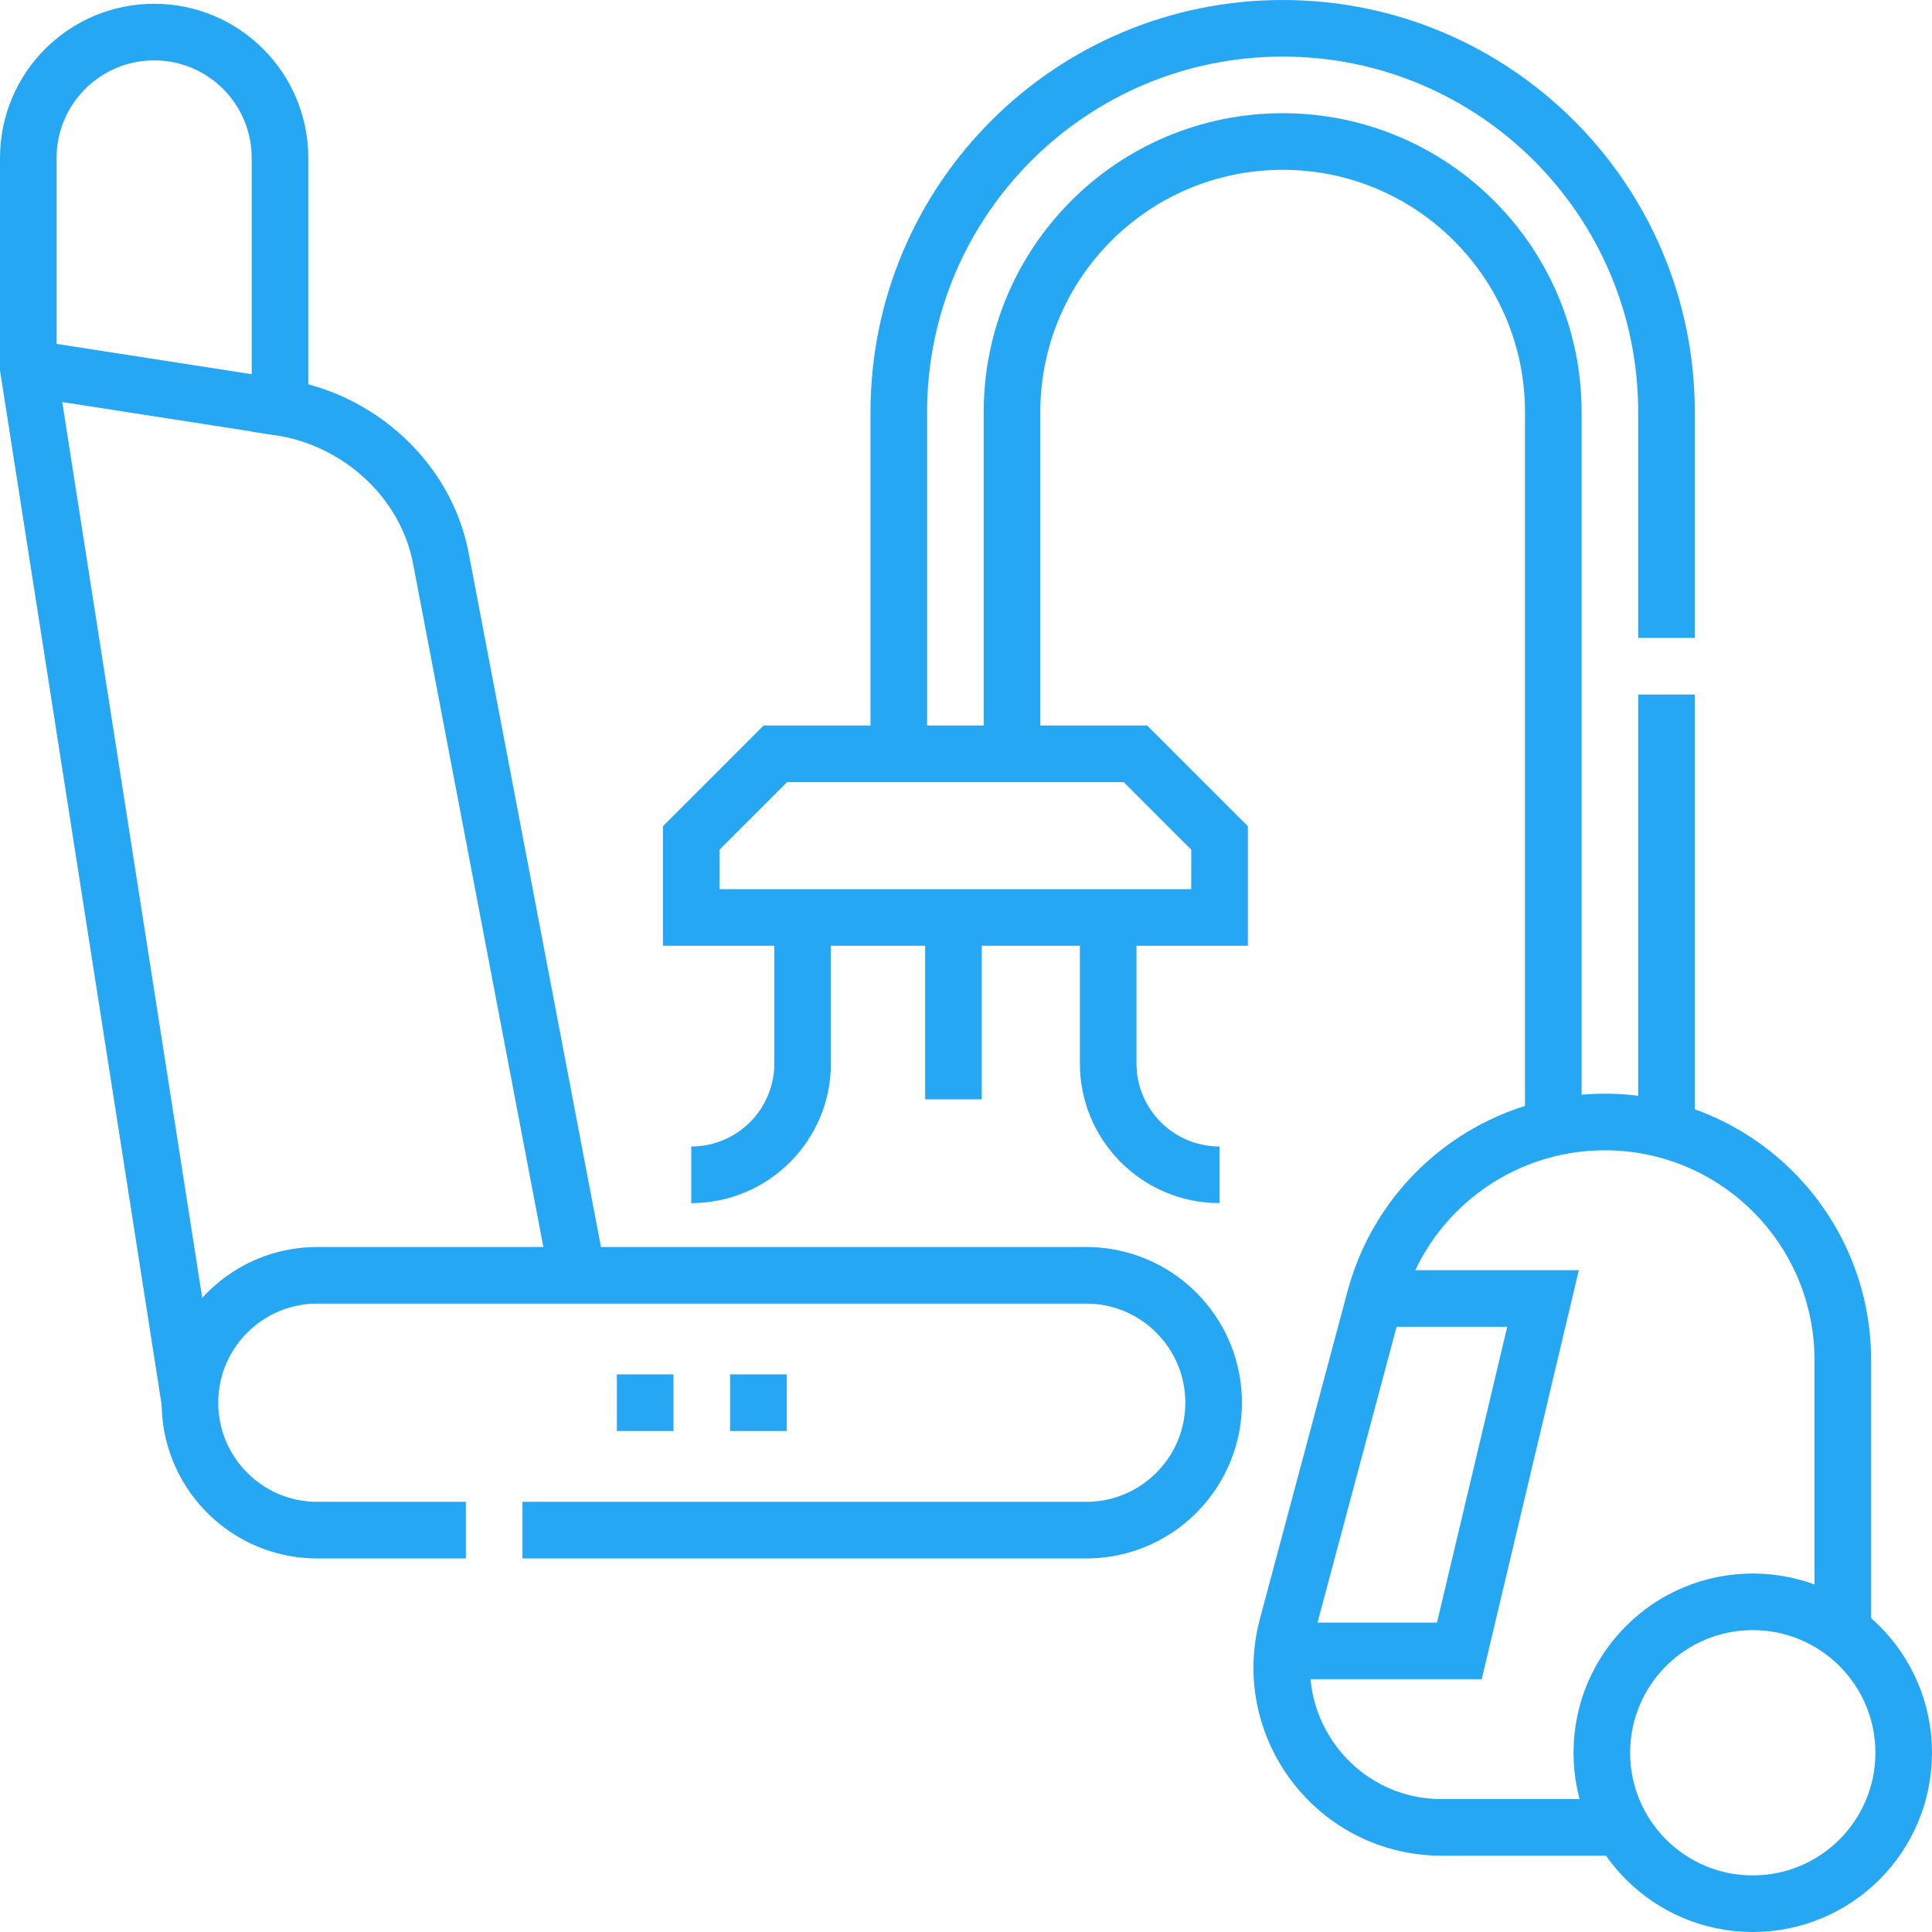
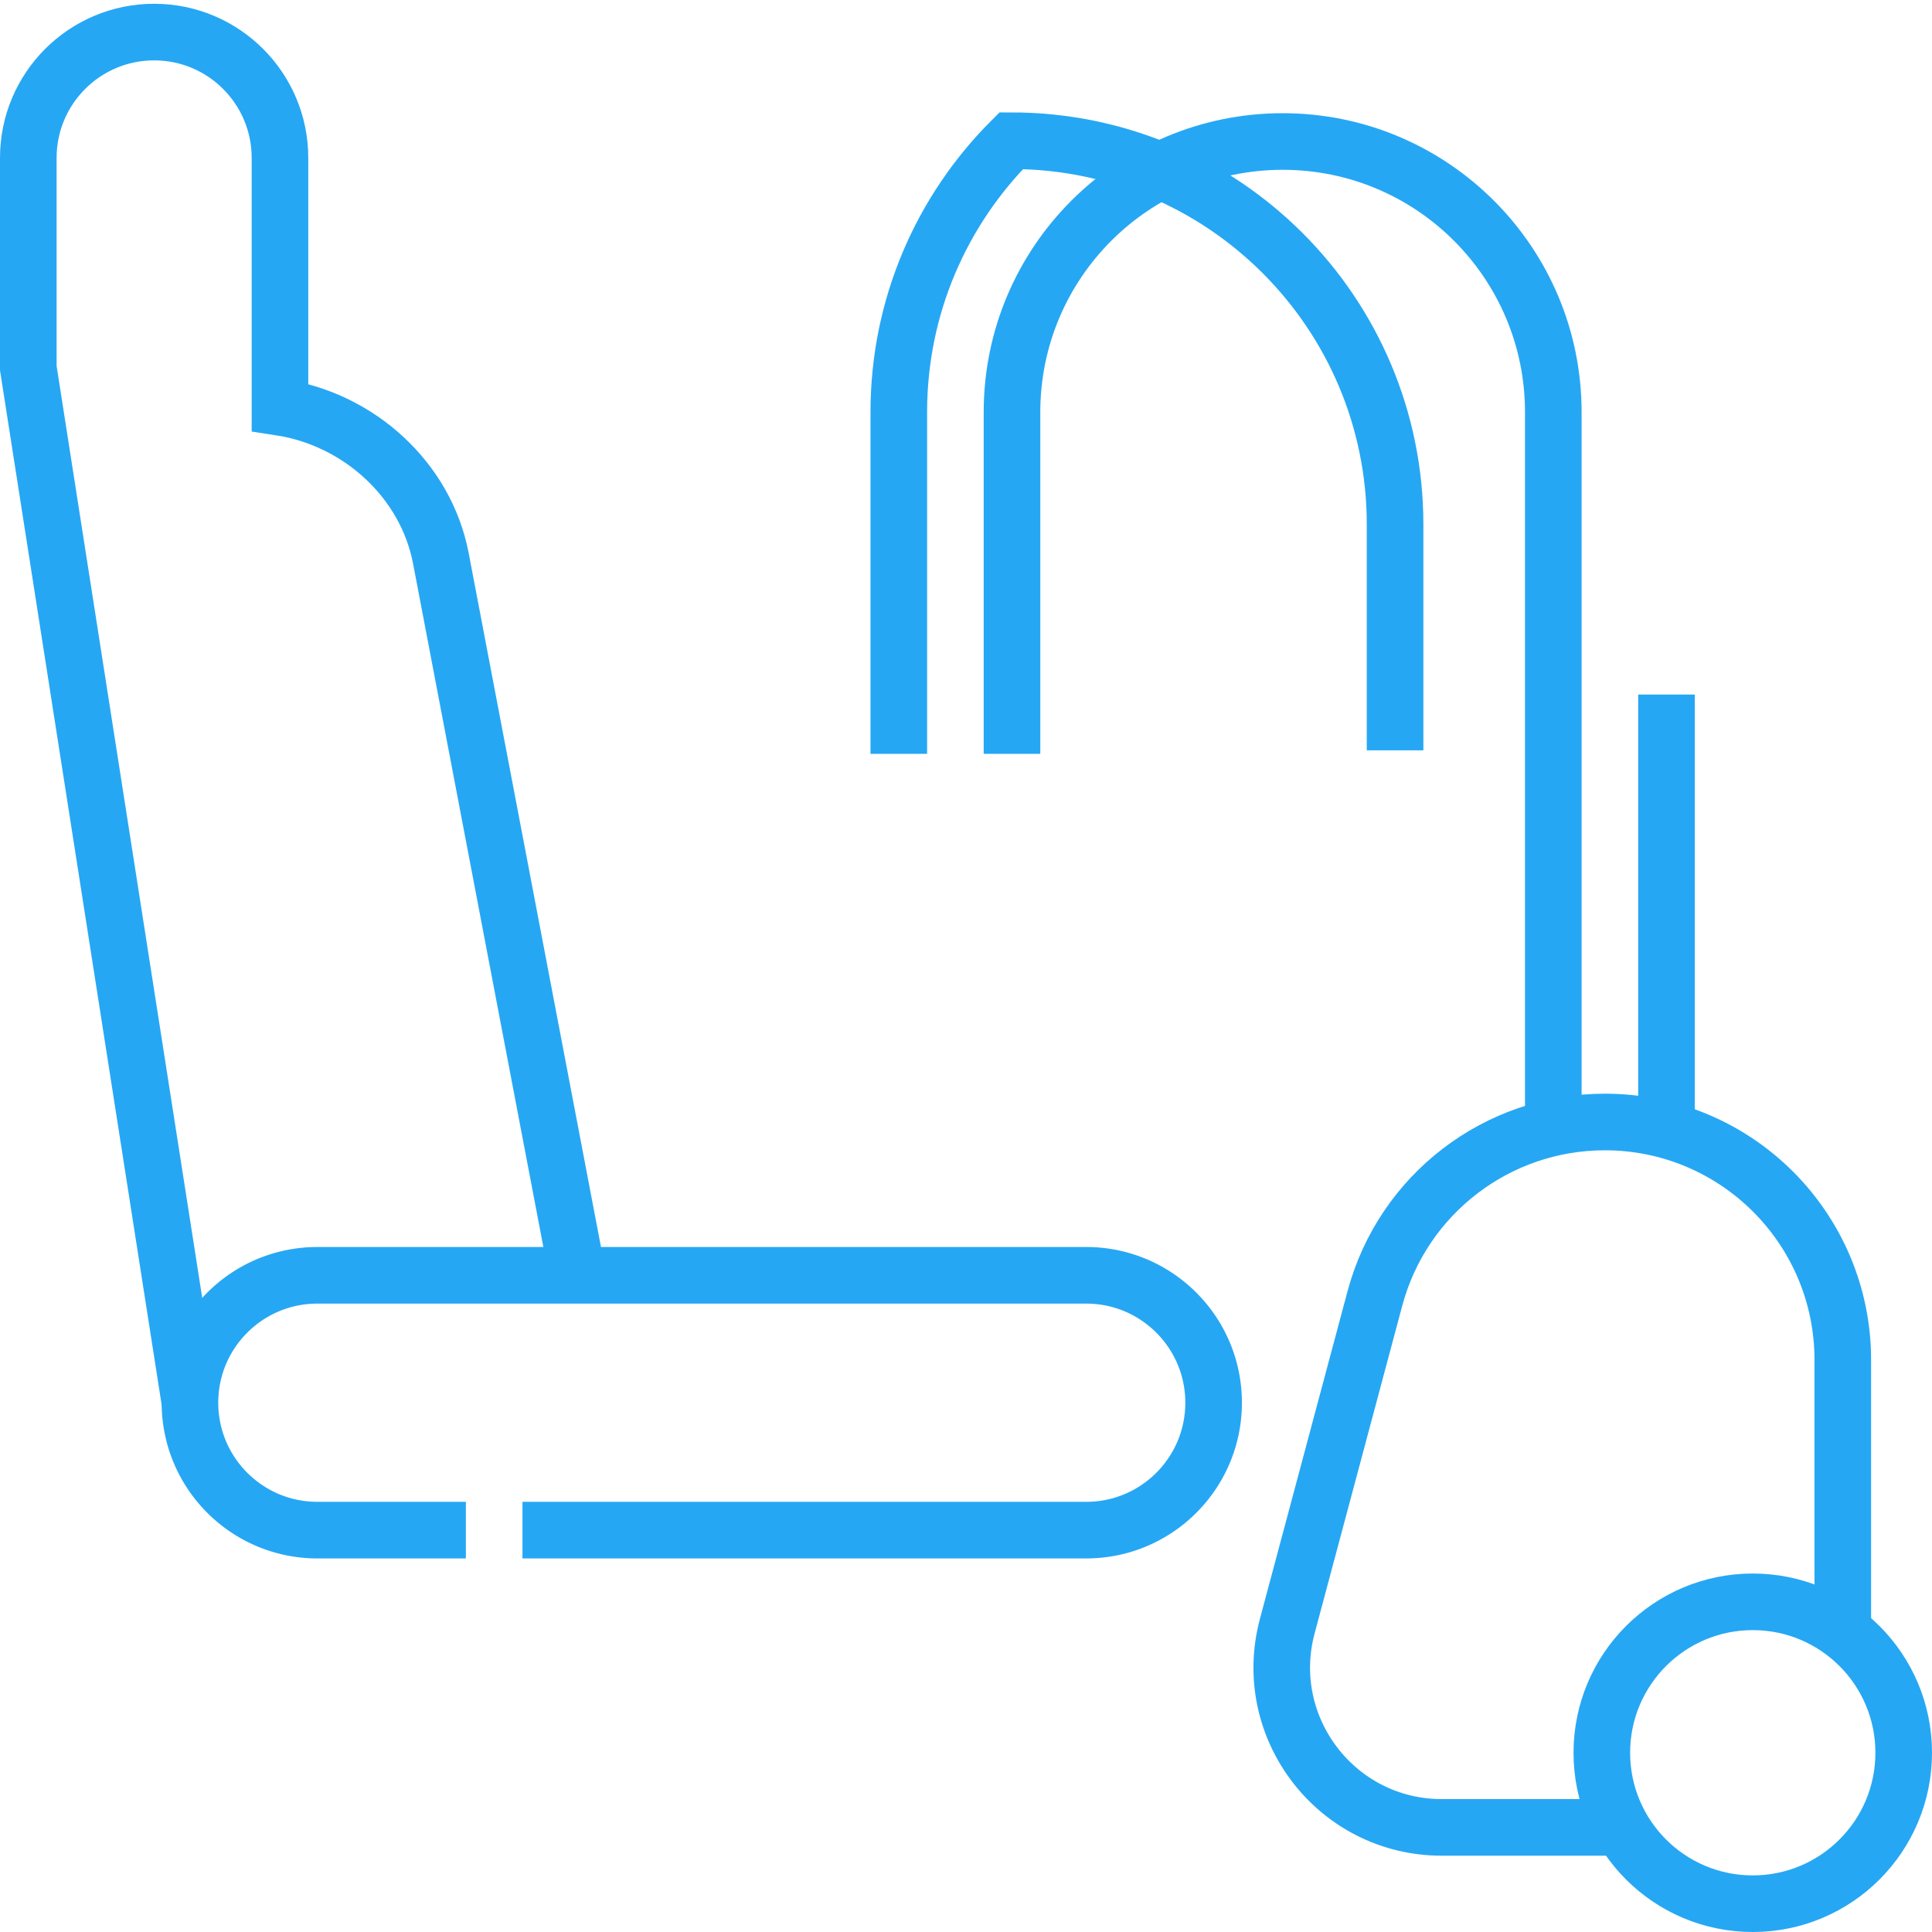
<svg xmlns="http://www.w3.org/2000/svg" version="1.1" width="512" height="512" x="0" y="0" viewBox="0 0 512 512" style="enable-background:new 0 0 512 512" xml:space="preserve" class="">
  <g>
    <path d="M138.46 405.5h149.39c9.33 0 17.77-3.78 23.88-9.89 6.11-6.11 9.89-14.55 9.89-23.88 0-18.65-15.12-33.76-33.77-33.76H84.11c-9.33 0-17.77 3.78-23.88 9.89a33.62 33.62 0 0 0-9.89 23.87c0 18.65 15.12 33.77 33.77 33.77h39.35" style="stroke-width:15;stroke-miterlimit:10;" fill="none" stroke="#26a7f4" stroke-width="15" stroke-miterlimit="10" data-original="#000000" opacity="1" class="" />
    <path d="M50.341 371.733 7.5 97.558v-55.71C7.5 23.43 22.43 8.5 40.848 8.5c18.417 0 33.348 14.93 33.348 33.348v66.075c20.935 3.201 38.674 19.247 42.641 40.05l36.223 189.994M429.73 484.28h-47.65c-27.86 0-48.14-26.42-40.94-53.34l23.22-86.83c7.38-27.58 32.37-46.77 60.93-46.77 17.41 0 33.18 7.06 44.6 18.47 11.41 11.42 18.47 27.19 18.47 44.6v71.99" style="stroke-width:15;stroke-miterlimit:10;" fill="none" stroke="#26a7f4" stroke-width="15" stroke-miterlimit="10" data-original="#000000" opacity="1" class="" />
    <circle cx="464.5" cy="464.5" r="40" style="stroke-width:15;stroke-miterlimit:10;" fill="none" stroke="#26a7f4" stroke-width="15" stroke-miterlimit="10" data-original="#000000" opacity="1" class="" />
-     <path d="M238.19 199.77v-90.54c0-28.09 11.39-53.53 29.8-71.94S311.83 7.5 339.92 7.5c56.18 0 101.72 45.54 101.72 101.73v59.83" style="stroke-width:15;stroke-miterlimit:10;" fill="none" stroke="#26a7f4" stroke-width="15" stroke-miterlimit="10" data-original="#000000" opacity="1" class="" />
+     <path d="M238.19 199.77v-90.54c0-28.09 11.39-53.53 29.8-71.94c56.18 0 101.72 45.54 101.72 101.73v59.83" style="stroke-width:15;stroke-miterlimit:10;" fill="none" stroke="#26a7f4" stroke-width="15" stroke-miterlimit="10" data-original="#000000" opacity="1" class="" />
    <path d="M411.64 298.83v-189.6c0-19.81-8.03-37.74-21.01-50.72-12.97-12.98-30.91-21.01-50.71-21.01-39.62 0-71.73 32.11-71.73 71.73v90.54M441.64 299.49V184.06" style="stroke-width:15;stroke-miterlimit:10;" fill="none" stroke="#26a7f4" stroke-width="15" stroke-miterlimit="10" data-original="#000000" opacity="1" class="" />
-     <path d="M323.191 243.128h-140v-21.074l22.287-22.287h95.426l22.287 22.287v21.074zM339.918 437.503h46.827l22.17-93.388h-44.553M293.681 243.128v38.697c0 16.298 13.212 29.511 29.511 29.511M212.702 243.128v38.697c0 16.298-13.212 29.511-29.511 29.511M252.681 243.128v48.207M74.195 107.922 7.5 97.558M163.479 371.733h15M193.479 371.733h15" style="stroke-width:15;stroke-miterlimit:10;" fill="none" stroke="#26a7f4" stroke-width="15" stroke-miterlimit="10" data-original="#000000" opacity="1" class="" />
  </g>
</svg>